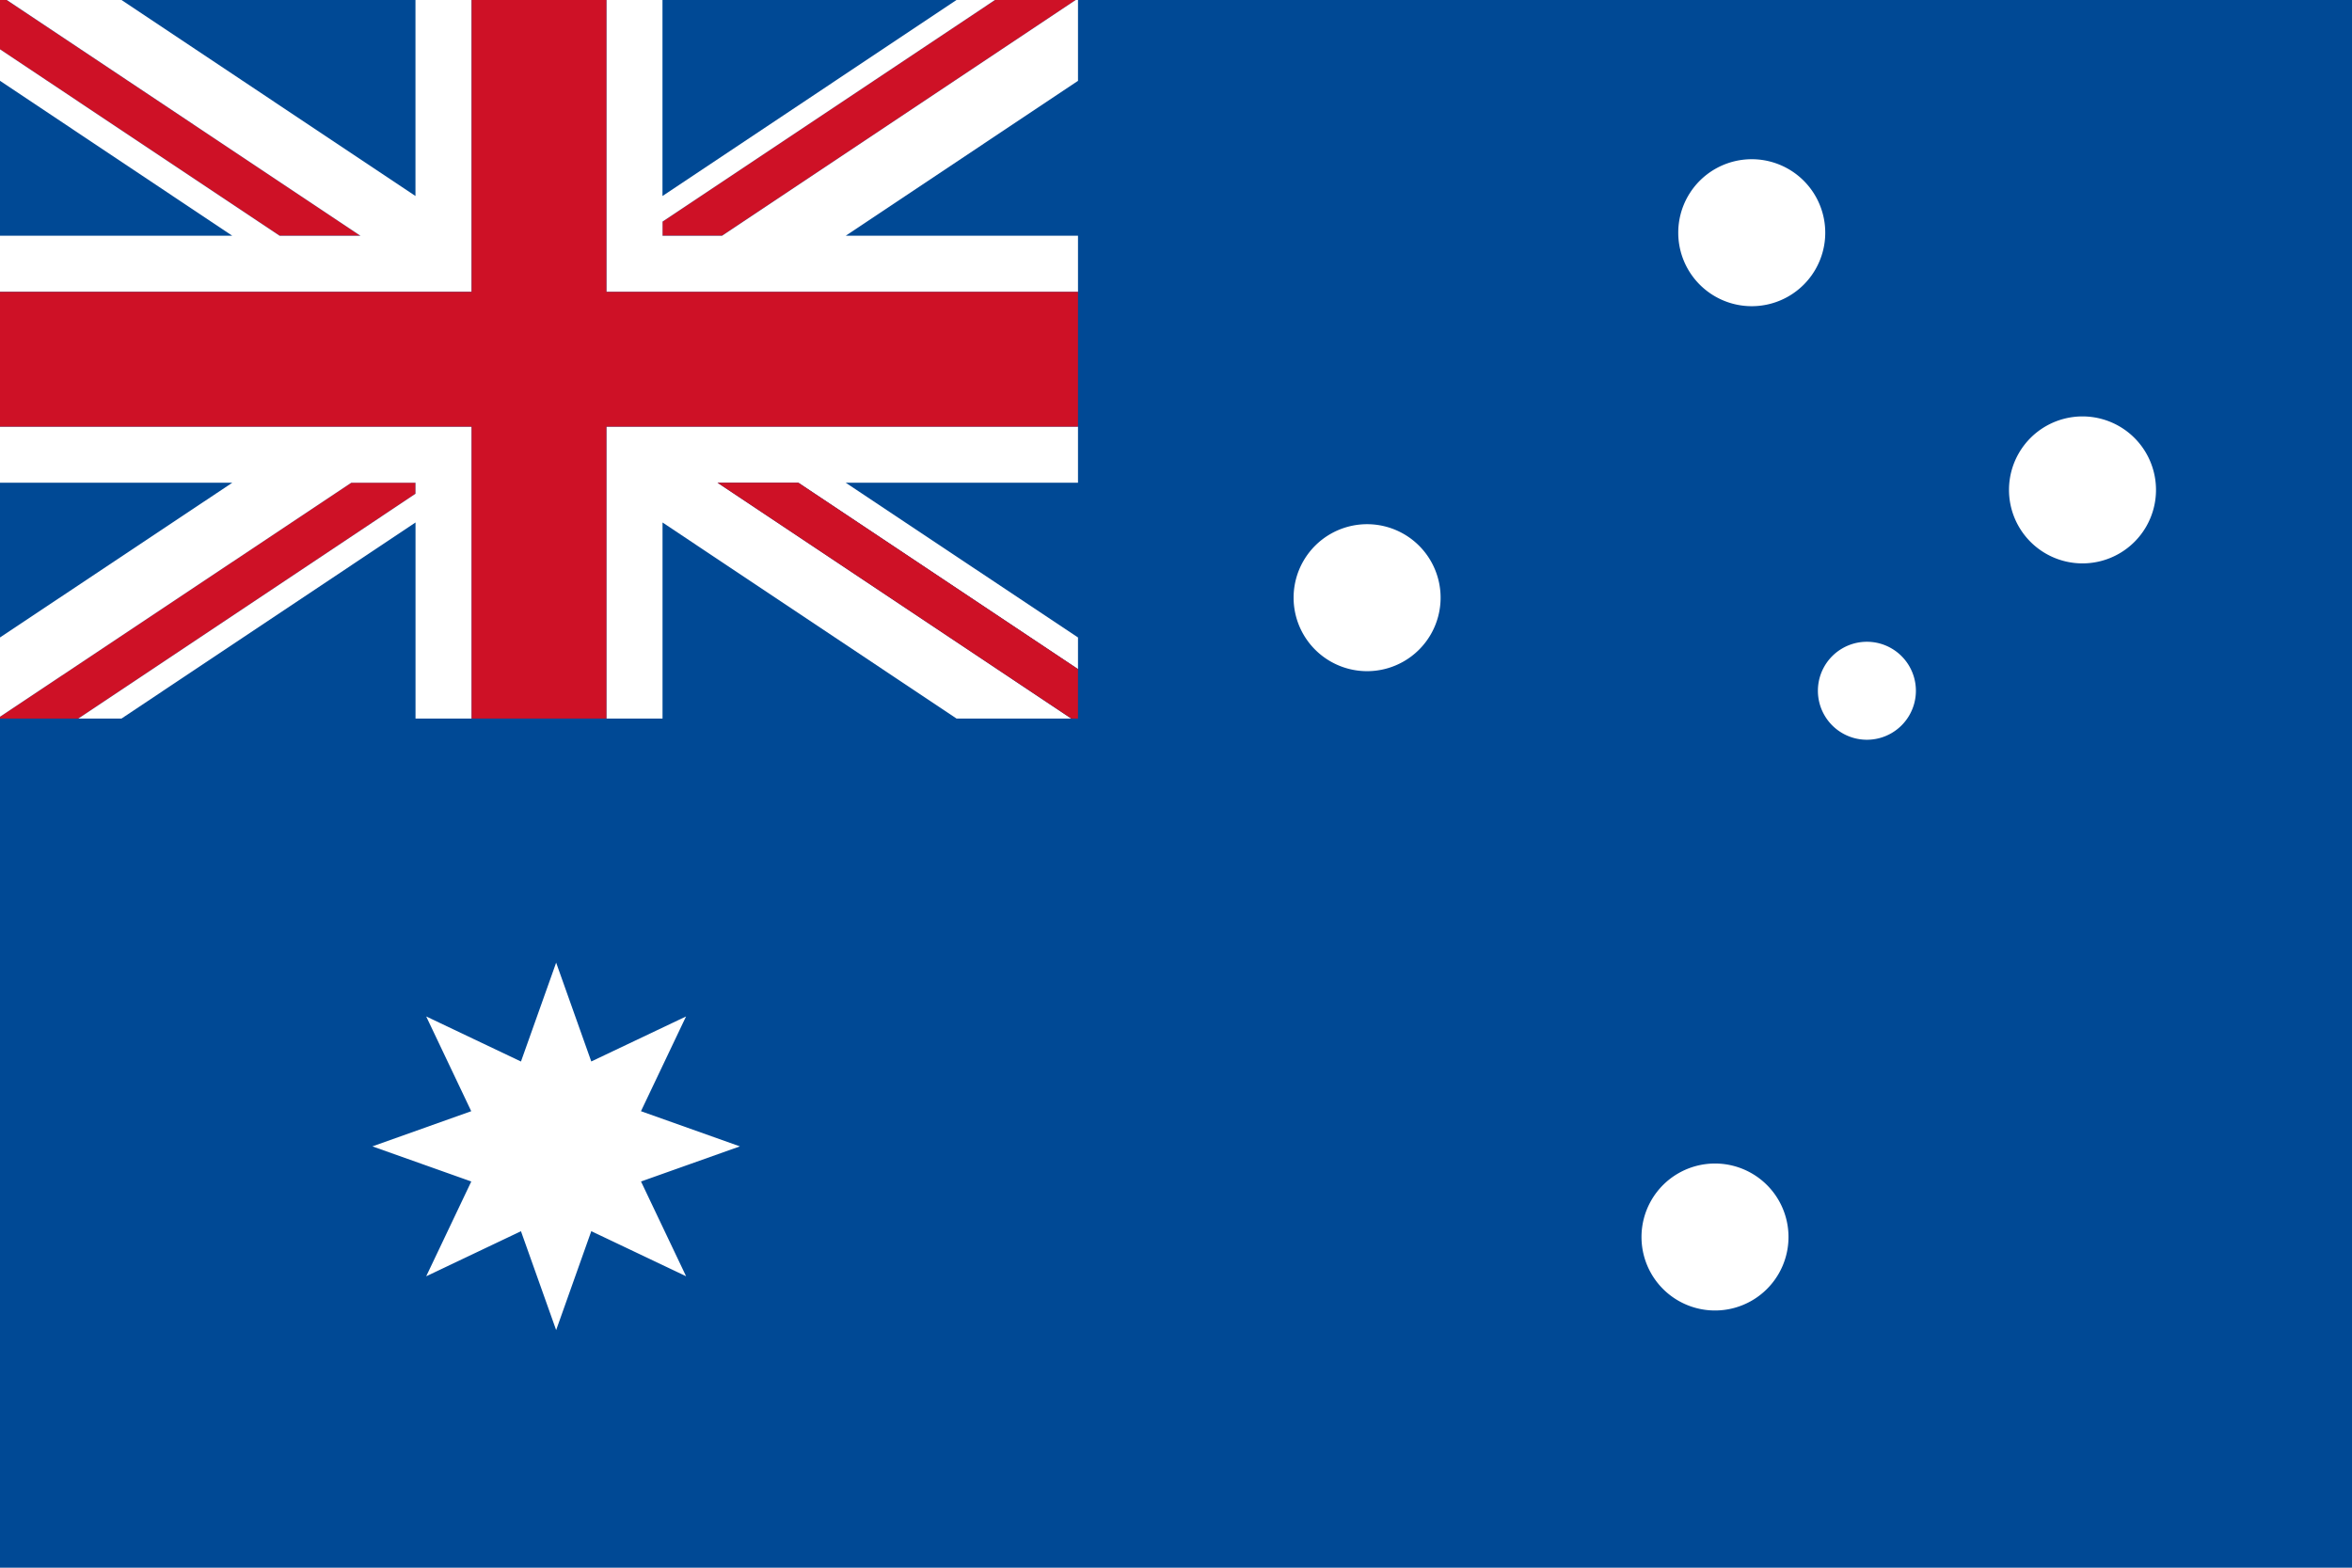
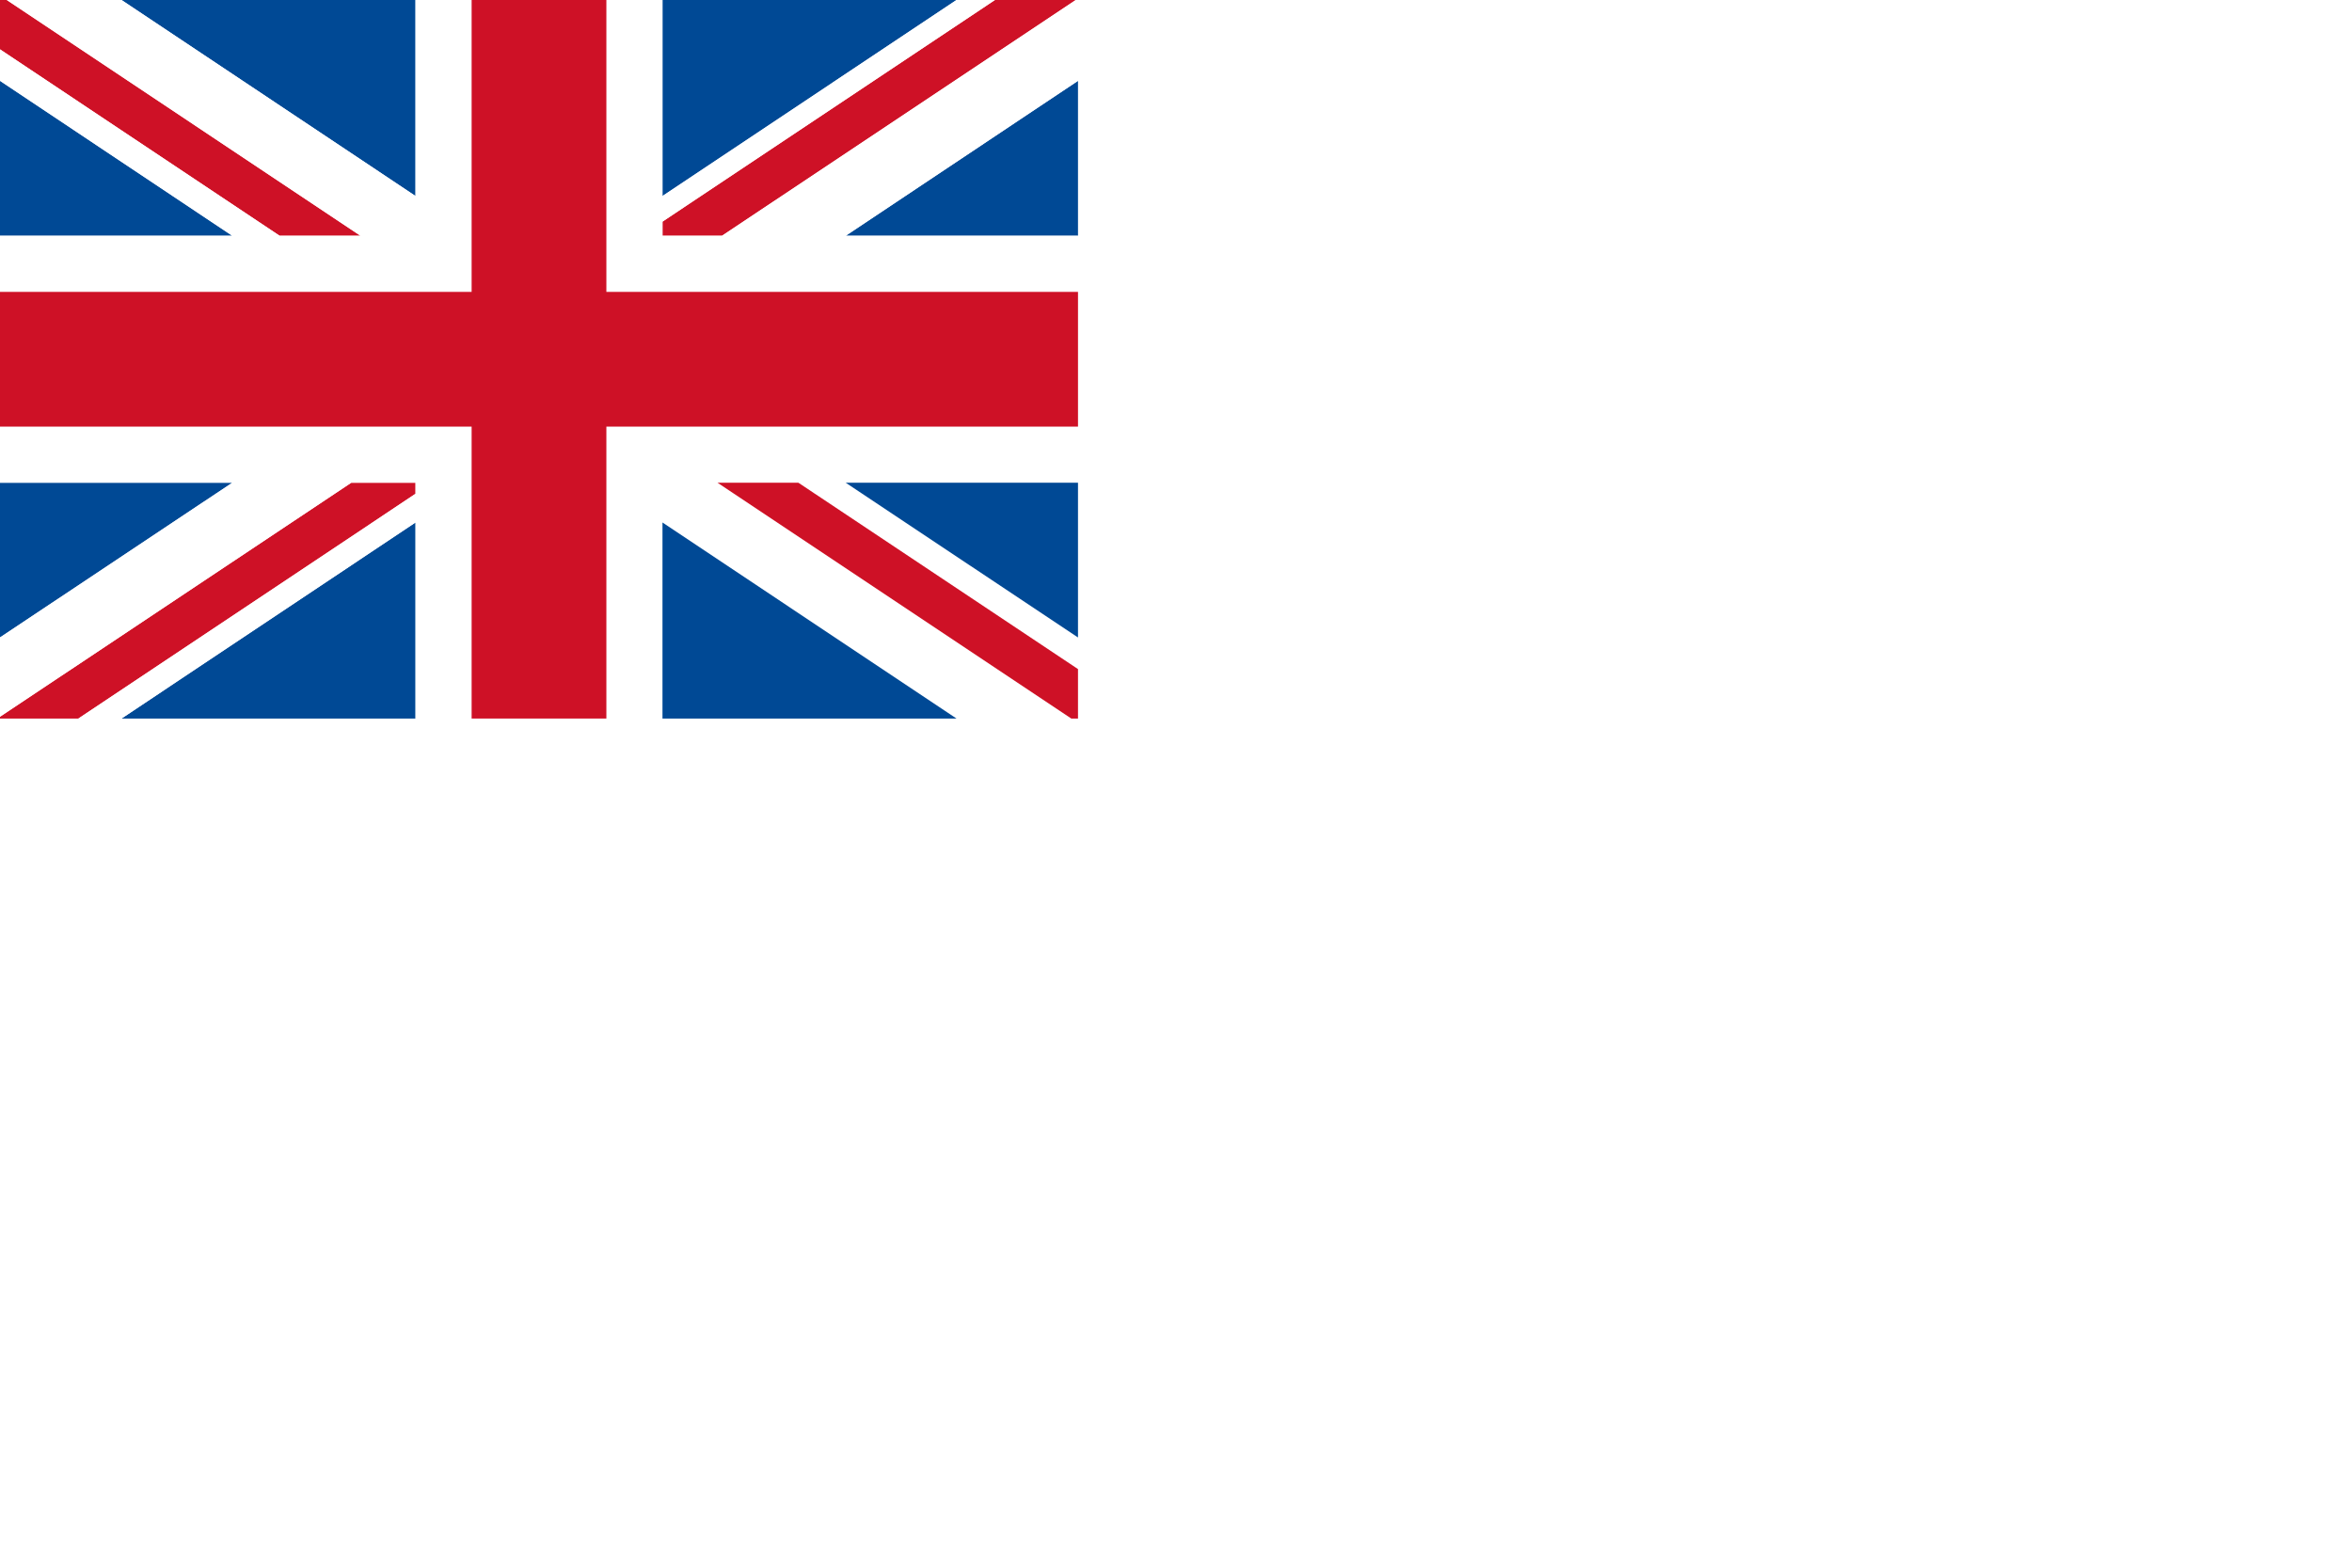
<svg xmlns="http://www.w3.org/2000/svg" t="1689206870289" class="icon" viewBox="0 0 1536 1024" version="1.1" p-id="7196" width="300" height="200">
-   <path d="M0 0h1536v1024H0z" fill="#004995" p-id="7197" />
  <path d="M704 154.016V52.8l-151.68 101.216zM704 416.384V315.328h-151.68zM624.64 0h-192v128.032zM0 52.8v101.216h151.68zM79.36 469.344h192v-128.064zM432.64 469.344h192l-192-128.064zM0 315.328v101.056l151.68-101.056zM271.36 0h-192l192 128.032z" fill="#004995" p-id="7198" />
-   <path d="M468.608 315.328h52.8L704 437.056v-20.672l-151.68-101.056H704V278.656h-308v190.688h36.672v-128.064l192 128.064h74.912z" fill="#FFFFFF" p-id="7199" />
  <path d="M0 32.256l182.592 121.728h52.8L4.416 0H0zM468.608 315.328l231.008 154.016H704v-32.288l-182.592-121.728zM432.64 144.768v9.216h38.88L702.56 0h-52.8zM51.2 469.344l220.16-146.816v-7.2H229.344L0 468.16v1.184z" fill="#CE1126" p-id="7200" />
  <path d="M308 0H271.328v128.032L79.36 0H4.448l230.976 154.016h-52.8L0 32.224v20.544l151.68 101.216H0v36.64h308zM0 278.656v36.672h151.68L0 416.384v51.776l229.376-152.832H271.36v7.2L51.2 469.344h28.16l192-128.064v128.064h36.672V278.656zM704 190.656V153.984h-151.68L704 52.8V0h-1.472l-231.008 154.016h-38.848v-9.28L649.728 0h-25.088l-192 128.032V0h-36.64v190.656z" fill="#FFFFFF" p-id="7201" />
  <path d="M704 278.656v-88h-308V0h-88v190.656H0v88h308v190.688h88V278.656z" fill="#CE1126" p-id="7202" />
  <path d="M363.2 628.8l22.944 64.544 61.888-29.408-29.44 61.888 64.608 22.976-64.576 22.944 29.44 61.888-61.92-29.44-22.944 64.608-22.976-64.576-61.888 29.44 29.44-61.92L243.2 748.8l64.544-22.976-29.408-61.888 61.888 29.44 22.976-64.576zM1120 760a48 48 0 1 1 0 96 48 48 0 0 1 0-96zM892.8 342.4a48 48 0 1 1 0 96 48 48 0 0 1 0-96z m467.2-70.4a48 48 0 1 1 0 96 48 48 0 0 1 0-96z m-216-168a48 48 0 1 1 0 96 48 48 0 0 1 0-96z" fill="#FFFFFF" p-id="7203" />
  <path d="M1219.2 451.2m-32 0a32 32 0 1 0 64 0 32 32 0 1 0-64 0Z" fill="#FFFFFF" p-id="7204" />
</svg>